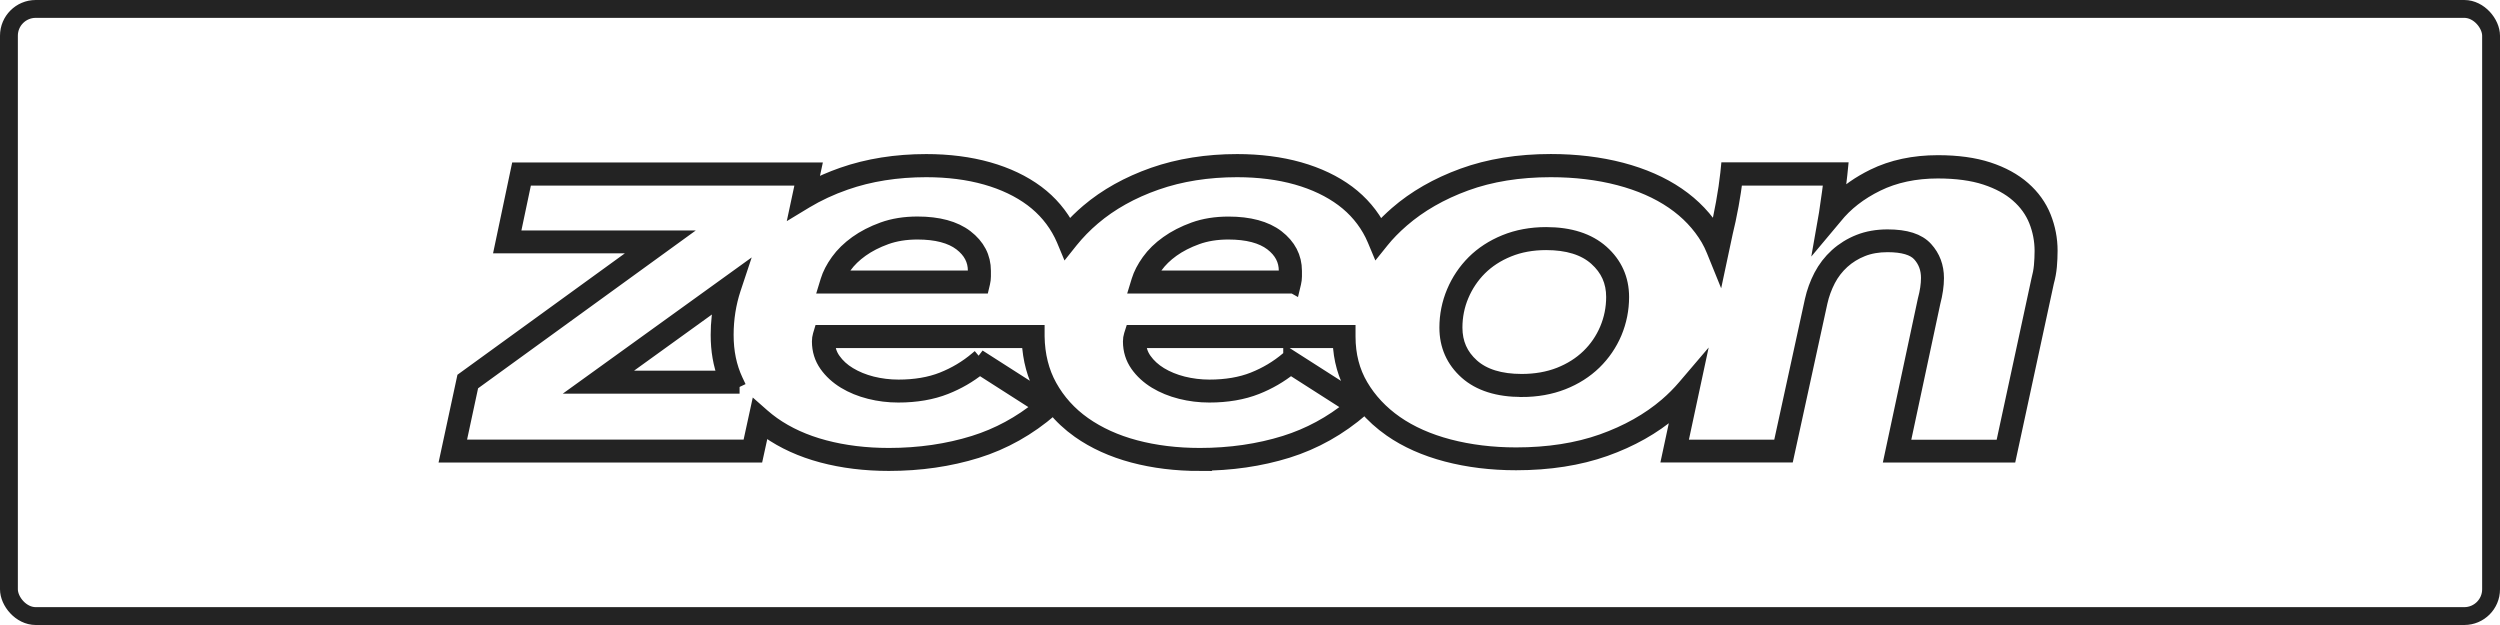
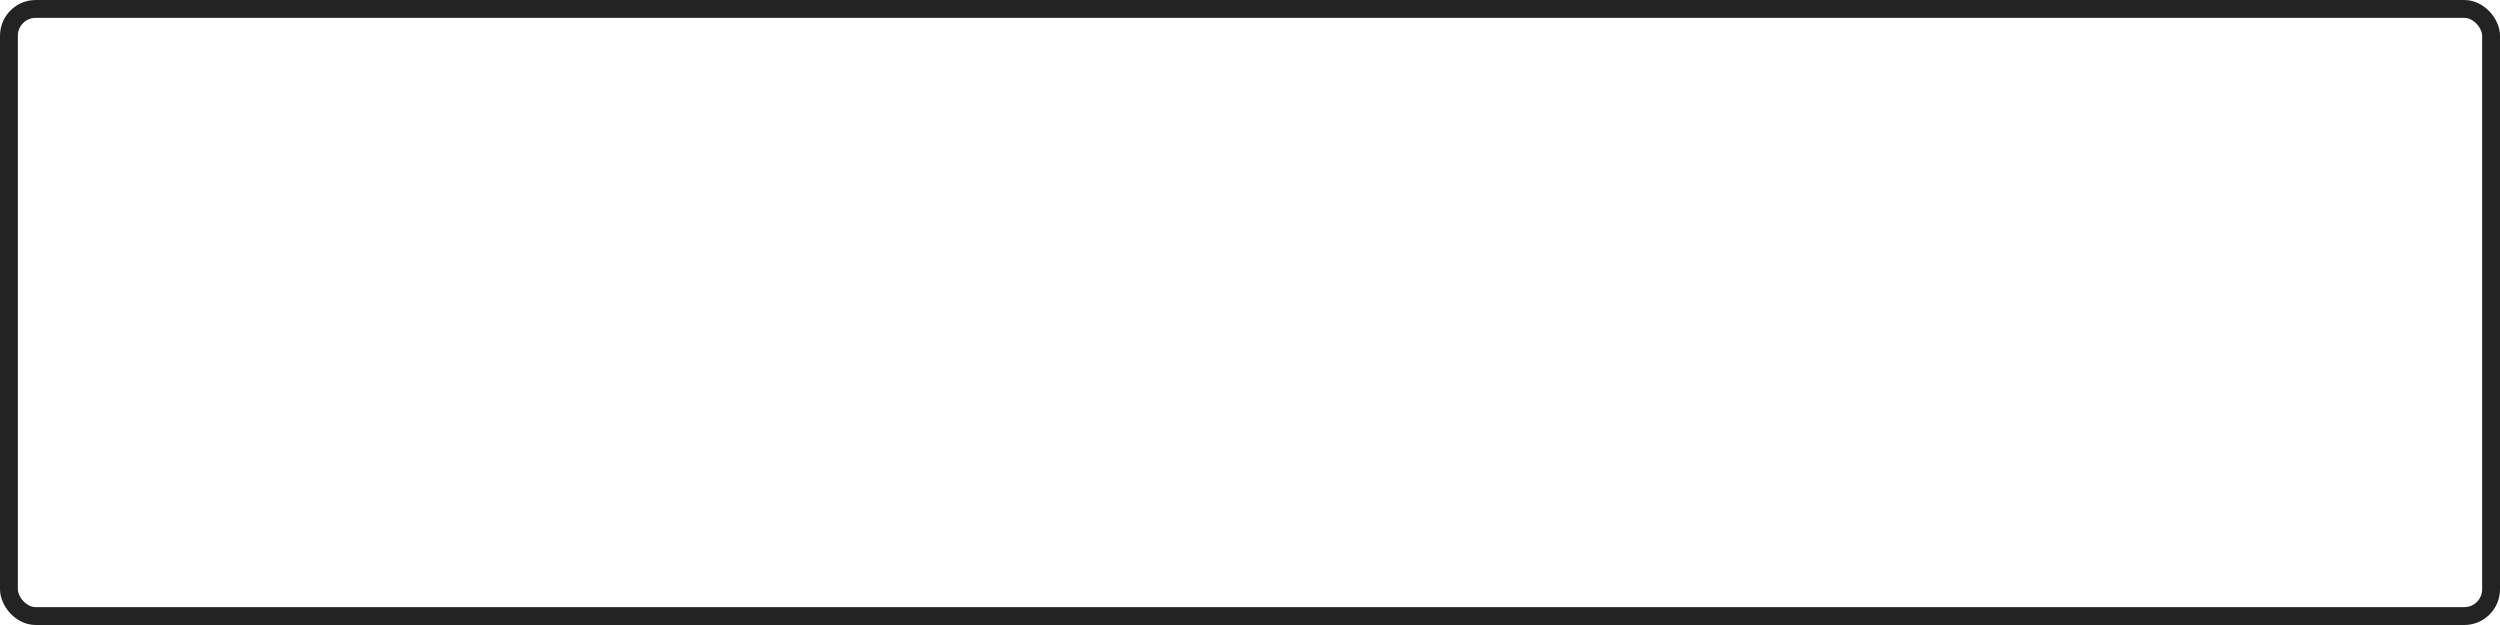
<svg xmlns="http://www.w3.org/2000/svg" width="140" height="35" viewBox="0 0 140 35" fill="none">
  <rect x="0.5" y="0.5" width="139" height="34" rx="1.5" stroke="#232323" />
-   <path d="M55.021 16.061H46.214L46.32 15.714C46.429 15.357 46.62 14.986 46.893 14.607C47.163 14.23 47.518 13.886 47.946 13.578C48.369 13.275 48.871 13.016 49.439 12.811C50.012 12.604 50.664 12.5 51.379 12.5C52.552 12.5 53.471 12.749 54.115 13.242C54.781 13.753 55.116 14.399 55.116 15.169V15.48C55.116 15.602 55.1 15.728 55.07 15.854L55.021 16.061ZM46.972 15.523H54.576C54.576 15.51 54.576 15.496 54.576 15.48V15.169C54.576 14.566 54.317 14.077 53.788 13.668C53.242 13.251 52.432 13.038 51.379 13.038C50.727 13.038 50.137 13.133 49.621 13.319C49.1 13.507 48.642 13.742 48.257 14.017C47.875 14.29 47.562 14.593 47.327 14.92C47.18 15.125 47.06 15.327 46.967 15.523H46.972ZM72.433 16.061H63.629L63.735 15.714C63.844 15.354 64.038 14.983 64.308 14.607C64.575 14.233 64.93 13.886 65.361 13.581C65.784 13.278 66.289 13.019 66.856 12.814C67.429 12.607 68.081 12.503 68.796 12.503C69.966 12.503 70.888 12.751 71.532 13.242C72.195 13.753 72.534 14.399 72.534 15.171V15.482C72.534 15.605 72.517 15.733 72.487 15.859L72.438 16.064L72.433 16.061ZM64.384 15.523H71.988C71.988 15.51 71.988 15.496 71.988 15.48V15.169C71.988 14.566 71.729 14.077 71.2 13.668C70.654 13.251 69.844 13.038 68.79 13.038C68.138 13.038 67.546 13.133 67.034 13.319C66.512 13.507 66.054 13.742 65.669 14.017C65.287 14.29 64.976 14.596 64.742 14.92C64.594 15.125 64.474 15.327 64.382 15.523H64.384ZM85.212 21.856C83.881 21.856 82.833 21.523 82.099 20.868C81.357 20.205 80.981 19.357 80.981 18.347C80.981 17.649 81.117 16.975 81.384 16.342C81.649 15.712 82.028 15.147 82.508 14.667C82.989 14.187 83.583 13.799 84.274 13.518C84.964 13.237 85.741 13.092 86.584 13.092C87.916 13.092 88.969 13.431 89.716 14.097C90.472 14.77 90.854 15.624 90.854 16.634C90.854 17.329 90.718 18.006 90.453 18.639C90.186 19.272 89.798 19.837 89.307 20.317C88.813 20.797 88.213 21.179 87.523 21.449C86.835 21.719 86.058 21.858 85.215 21.858L85.212 21.856ZM86.584 13.63C85.812 13.63 85.103 13.758 84.478 14.015C83.853 14.268 83.321 14.618 82.89 15.046C82.459 15.477 82.121 15.982 81.881 16.549C81.641 17.114 81.521 17.72 81.521 18.344C81.521 19.206 81.829 19.899 82.459 20.464C83.092 21.029 84.017 21.316 85.215 21.316C85.99 21.316 86.702 21.19 87.326 20.945C87.949 20.699 88.489 20.358 88.933 19.927C89.376 19.498 89.719 18.994 89.959 18.426C90.199 17.859 90.32 17.256 90.32 16.631C90.32 15.769 90.006 15.07 89.362 14.495C88.718 13.919 87.785 13.63 86.587 13.63H86.584ZM67.192 26C65.855 26 64.594 25.845 63.446 25.539C62.292 25.231 61.269 24.767 60.406 24.158C59.866 23.776 59.394 23.334 58.993 22.838L58.873 22.942C57.629 24.022 56.227 24.811 54.699 25.285C53.179 25.757 51.526 25.997 49.78 25.997C48.443 25.997 47.182 25.842 46.034 25.536C44.88 25.228 43.857 24.764 42.995 24.156C42.902 24.09 42.812 24.025 42.722 23.954L42.378 25.528H25.023L25.953 21.206L36.147 13.813H28.073L28.987 9.472H45.616L45.39 10.525C45.944 10.23 46.541 9.971 47.172 9.75C48.59 9.254 50.173 9.003 51.87 9.003C53.133 9.003 54.303 9.153 55.354 9.45C56.407 9.748 57.329 10.187 58.09 10.754C58.84 11.314 59.432 12.015 59.855 12.833C60.175 12.47 60.524 12.129 60.898 11.81C61.921 10.94 63.162 10.25 64.584 9.75C66.005 9.254 67.585 9.003 69.282 9.003C70.542 9.003 71.715 9.153 72.766 9.45C73.822 9.75 74.741 10.187 75.502 10.754C76.252 11.316 76.847 12.015 77.27 12.836C77.54 12.536 77.843 12.239 78.192 11.933C79.215 11.043 80.468 10.323 81.916 9.797C83.362 9.27 85.021 9 86.846 9C88.26 9 89.591 9.161 90.8 9.477C92.016 9.797 93.083 10.263 93.97 10.872C94.862 11.483 95.577 12.236 96.087 13.106L96.095 13.12L96.144 12.89C96.248 12.489 96.355 11.982 96.466 11.371C96.578 10.757 96.66 10.198 96.712 9.709L96.736 9.467H103.107L103.077 9.764C103.052 10.015 103.006 10.372 102.943 10.833C102.924 10.975 102.905 11.109 102.886 11.24C103.44 10.694 104.116 10.225 104.899 9.84C105.947 9.325 107.167 9.065 108.523 9.065C109.614 9.065 110.563 9.196 111.349 9.453C112.143 9.712 112.809 10.078 113.33 10.536C113.856 10.997 114.244 11.54 114.487 12.148C114.727 12.751 114.85 13.387 114.85 14.039C114.85 14.331 114.836 14.626 114.811 14.92C114.784 15.215 114.73 15.51 114.65 15.796L112.55 25.525H105.903L107.764 16.811C107.89 16.345 107.95 15.93 107.95 15.562C107.95 15.049 107.791 14.623 107.467 14.266C107.153 13.922 106.561 13.747 105.704 13.747C105.18 13.747 104.708 13.829 104.299 13.993C103.887 14.156 103.516 14.386 103.2 14.672C102.883 14.961 102.619 15.3 102.419 15.684C102.215 16.077 102.062 16.495 101.967 16.923L100.092 25.523H93.446L94.052 22.696C93.924 22.819 93.787 22.942 93.651 23.059C92.614 23.948 91.348 24.663 89.888 25.181C88.429 25.697 86.754 25.959 84.901 25.959C83.512 25.959 82.203 25.798 81.002 25.482C79.796 25.165 78.743 24.696 77.87 24.087C77.325 23.708 76.847 23.274 76.438 22.791L76.277 22.931C75.036 24.008 73.633 24.797 72.103 25.274C70.586 25.746 68.93 25.986 67.183 25.986L67.192 26ZM45.96 18.576H58.123V18.844C58.139 19.878 58.371 20.811 58.816 21.613C59.277 22.445 59.915 23.154 60.718 23.719C61.528 24.289 62.491 24.729 63.585 25.018C64.687 25.312 65.901 25.46 67.192 25.46C68.883 25.46 70.485 25.228 71.95 24.77C73.295 24.349 74.539 23.678 75.652 22.767L72.277 20.609C71.71 21.064 71.071 21.436 70.376 21.711C69.612 22.014 68.72 22.167 67.724 22.167C67.17 22.167 66.63 22.101 66.114 21.97C65.593 21.839 65.121 21.646 64.706 21.395C64.283 21.138 63.934 20.819 63.672 20.448C63.399 20.061 63.26 19.616 63.26 19.125C63.26 18.991 63.277 18.871 63.312 18.765L63.372 18.576H75.535V18.846C75.535 19.883 75.772 20.794 76.242 21.591C76.716 22.396 77.368 23.089 78.181 23.656C79.002 24.229 80.001 24.671 81.144 24.971C82.298 25.274 83.561 25.43 84.904 25.43C86.694 25.43 88.309 25.179 89.711 24.682C91.108 24.186 92.317 23.506 93.302 22.661C93.672 22.344 94.011 22.003 94.314 21.648L95.007 20.835L94.115 24.996H99.661L101.443 16.819C101.549 16.342 101.718 15.881 101.942 15.447C102.171 15.008 102.474 14.615 102.837 14.285C103.202 13.955 103.628 13.69 104.1 13.504C104.575 13.316 105.112 13.221 105.704 13.221C106.733 13.221 107.44 13.447 107.865 13.914C108.28 14.369 108.487 14.926 108.487 15.572C108.487 15.984 108.419 16.448 108.288 16.948L106.569 24.999H112.116L114.127 15.679C114.2 15.409 114.249 15.147 114.274 14.885C114.298 14.609 114.312 14.328 114.312 14.053C114.312 13.469 114.203 12.899 113.987 12.361C113.775 11.832 113.434 11.357 112.972 10.954C112.509 10.544 111.906 10.217 111.18 9.979C110.449 9.739 109.554 9.619 108.52 9.619C107.246 9.619 106.108 9.862 105.134 10.34C104.16 10.817 103.369 11.434 102.788 12.165L102.043 13.054L102.237 11.949C102.286 11.625 102.343 11.229 102.406 10.773C102.447 10.479 102.479 10.228 102.504 10.02H97.217C97.165 10.462 97.088 10.951 96.993 11.483C96.878 12.105 96.766 12.626 96.665 13.027L96.273 14.869L95.942 14.053C95.844 13.807 95.738 13.592 95.621 13.39C95.148 12.588 94.491 11.892 93.662 11.325C92.827 10.752 91.817 10.31 90.66 10.007C89.493 9.701 88.21 9.548 86.841 9.548C85.078 9.548 83.48 9.805 82.094 10.312C80.708 10.817 79.513 11.505 78.539 12.35C78.088 12.741 77.718 13.12 77.406 13.51L77.123 13.862L76.948 13.444C76.904 13.341 76.858 13.24 76.809 13.139C76.424 12.369 75.873 11.715 75.175 11.194C74.468 10.667 73.606 10.255 72.616 9.974C71.614 9.69 70.49 9.548 69.279 9.548C67.642 9.548 66.12 9.788 64.758 10.266C63.399 10.741 62.215 11.401 61.244 12.228C60.783 12.618 60.365 13.049 59.997 13.504L59.714 13.859L59.539 13.439C59.495 13.332 59.449 13.234 59.4 13.139C59.015 12.372 58.464 11.717 57.766 11.194C57.056 10.664 56.197 10.255 55.206 9.974C54.205 9.69 53.084 9.548 51.87 9.548C50.233 9.548 48.71 9.788 47.349 10.266C46.549 10.544 45.807 10.891 45.139 11.292L44.607 11.614L44.948 10.018H29.424L28.736 13.281H37.808L26.436 21.526L25.692 24.993H41.944L42.386 22.963L42.73 23.266C42.91 23.424 43.104 23.577 43.303 23.719C44.113 24.292 45.076 24.729 46.17 25.018C47.272 25.312 48.486 25.46 49.777 25.46C51.469 25.46 53.067 25.228 54.535 24.77C55.877 24.352 57.122 23.678 58.237 22.767L54.863 20.609C54.295 21.064 53.657 21.436 52.958 21.711C52.194 22.014 51.302 22.167 50.306 22.167C49.752 22.167 49.212 22.101 48.697 21.97C48.175 21.839 47.703 21.646 47.289 21.395C46.866 21.138 46.517 20.819 46.255 20.448C45.982 20.061 45.843 19.616 45.843 19.125C45.843 18.997 45.859 18.874 45.892 18.767L45.949 18.576H45.96ZM72.236 19.946L76.179 22.467C76.034 22.273 75.903 22.074 75.78 21.867C75.3 21.051 75.038 20.126 75.005 19.116H63.806V19.127C63.806 19.509 63.907 19.842 64.12 20.14C64.338 20.451 64.633 20.718 64.99 20.936C65.358 21.16 65.781 21.332 66.251 21.452C66.722 21.569 67.219 21.632 67.727 21.632C68.654 21.632 69.478 21.493 70.179 21.215C70.883 20.936 71.524 20.554 72.084 20.077L72.236 19.949V19.946ZM54.824 19.946L58.671 22.407C58.554 22.235 58.445 22.058 58.344 21.875C57.894 21.062 57.643 20.137 57.594 19.116H46.389V19.127C46.389 19.512 46.489 19.842 46.702 20.14C46.92 20.451 47.215 20.721 47.575 20.936C47.944 21.16 48.367 21.332 48.836 21.452C49.308 21.569 49.804 21.632 50.315 21.632C51.242 21.632 52.066 21.493 52.767 21.215C53.471 20.936 54.112 20.554 54.674 20.077L54.827 19.949L54.824 19.946ZM41.417 21.67H32.676L41.374 15.398L41.112 16.186C40.845 16.997 40.708 17.859 40.708 18.754C40.708 19.703 40.88 20.532 41.232 21.288L41.412 21.67H41.417ZM34.346 21.133H40.585C40.307 20.41 40.173 19.627 40.173 18.754C40.173 18.074 40.247 17.409 40.394 16.77L34.346 21.133Z" fill="#232323" stroke="#232323" stroke-width="0.75" stroke-miterlimit="10" />
</svg>